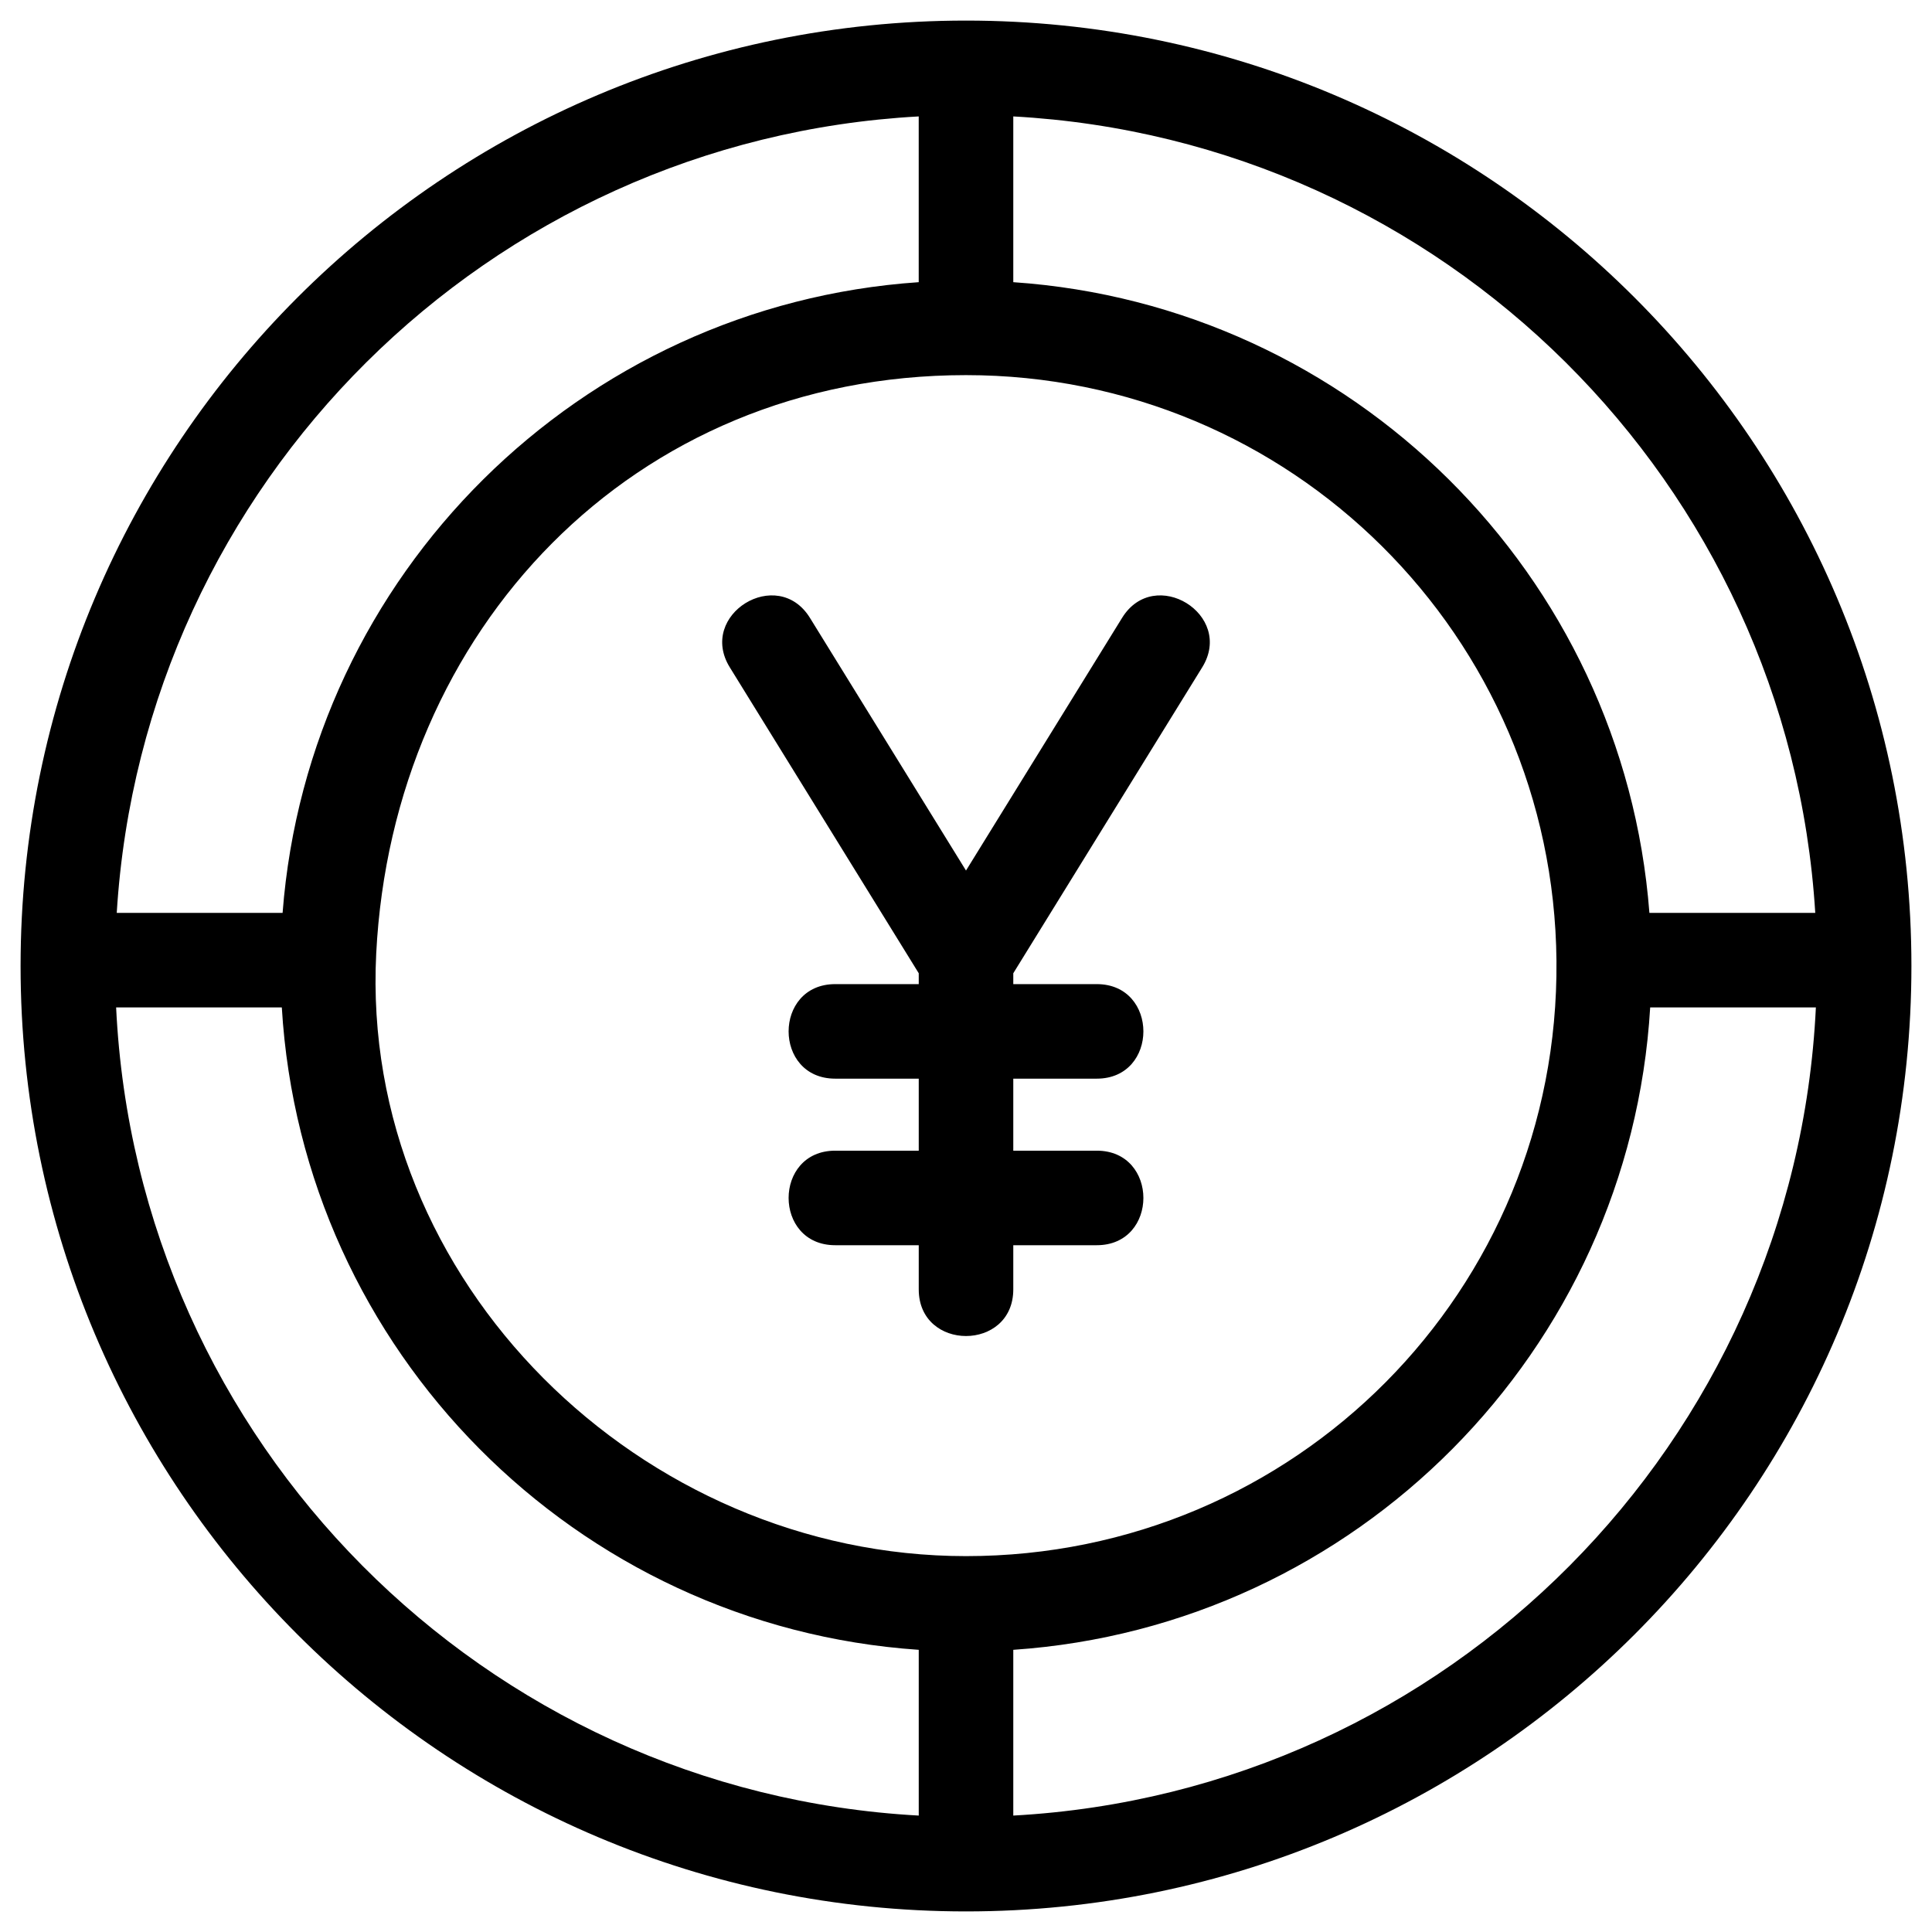
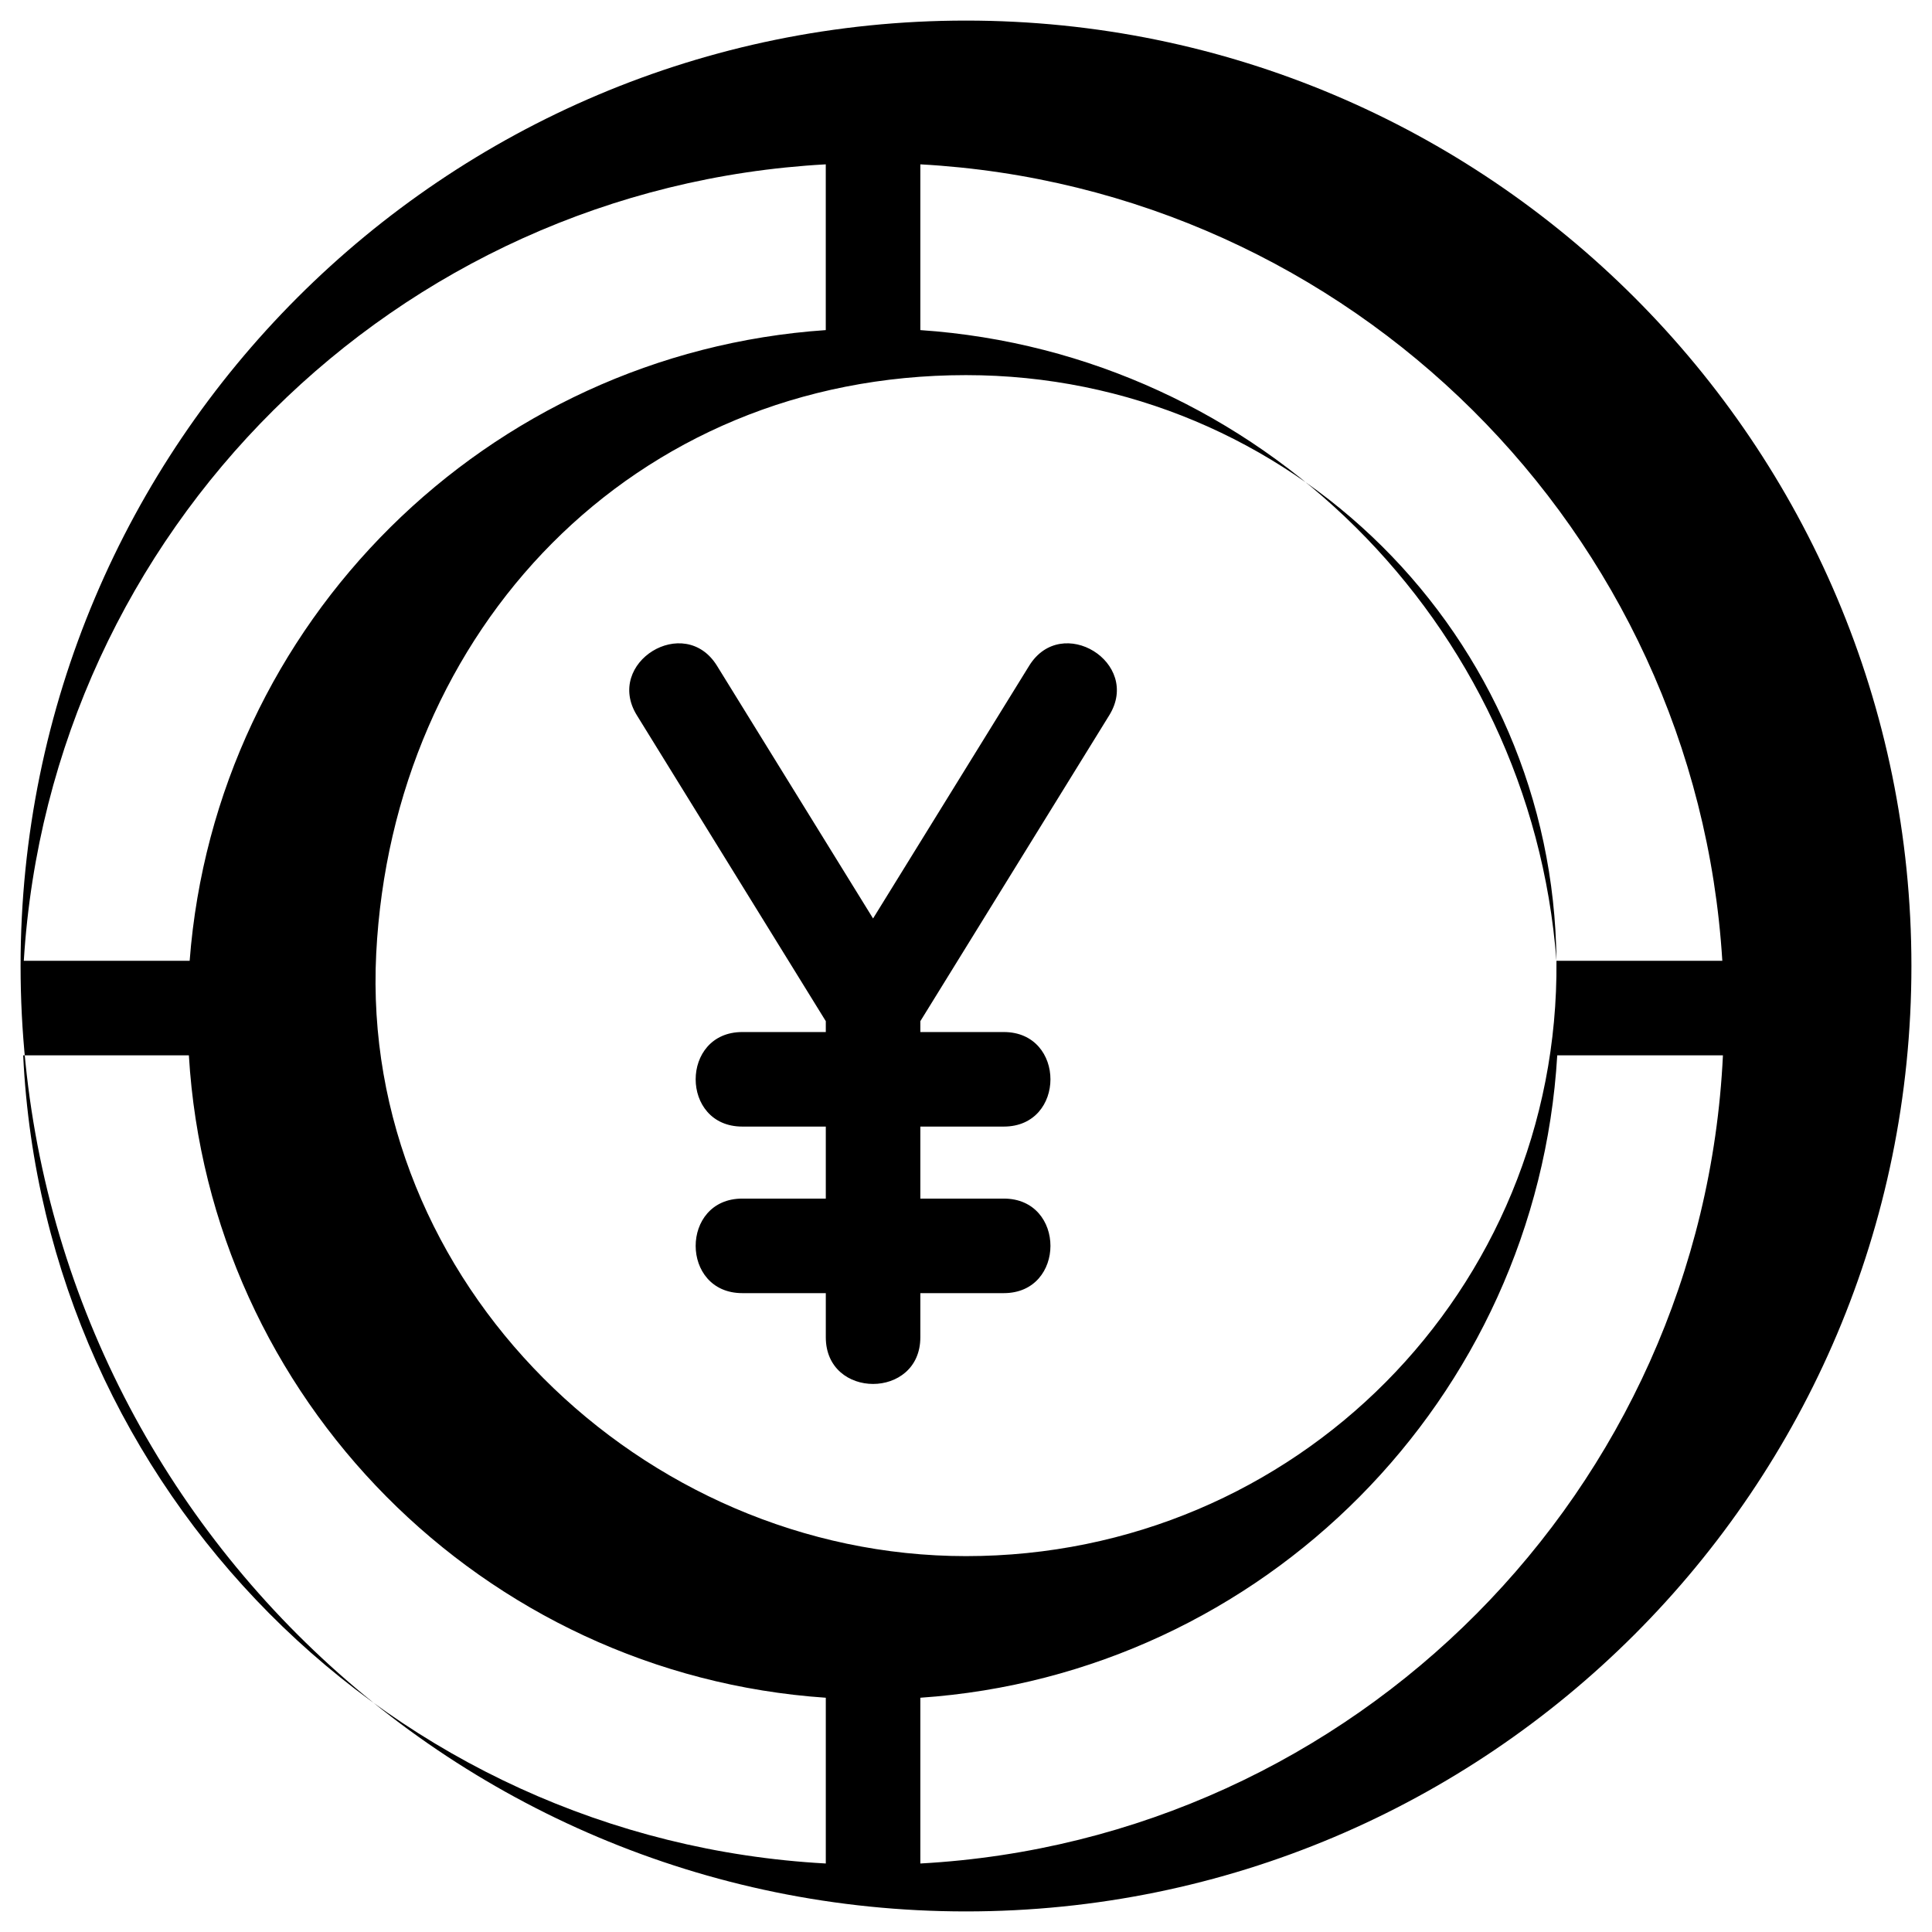
<svg xmlns="http://www.w3.org/2000/svg" height="8.467mm" style="shape-rendering:geometricPrecision; text-rendering:geometricPrecision; image-rendering:optimizeQuality; fill-rule:evenodd; clip-rule:evenodd" version="1.1" viewBox="0 0 846.66 846.66" width="8.467mm" xml:space="preserve">
  <defs>
    <style type="text/css">
   
    .fil0 {fill:black;fill-rule:nonzero}
   
  </style>
  </defs>
  <g id="Layer_x0020_1">
-     <path class="fil0" d="M423.33 9.02c228.82,0 414.31,185.49 414.31,414.31 0,228.82 -185.49,414.31 -414.31,414.31 -228.82,0 -414.31,-185.49 -414.31,-414.31 0,-228.82 185.49,-414.31 414.31,-414.31zm258.76 412.04c-1.32,-142.27 -116.34,-256.67 -258.76,-256.67 -146.26,0 -251.26,111.97 -258.46,253.43 -7.28,144.15 116.41,264.12 258.45,264.12 144.38,0 260.08,-116.51 258.77,-260.88zm40.73 -21l72.68 0c-11.61,-188.39 -162.98,-338.72 -351.45,-349.04l0 72.64c148.41,10.11 267.4,128.09 278.77,276.4zm72.95 41.43l-72.61 0c-8.97,150.46 -128.75,271.26 -279.11,281.51l0 72.64c190.43,-10.43 342.59,-163.63 351.72,-354.15zm-393.15 354.15l0 -72.64c-150.37,-10.24 -270.15,-131.05 -279.12,-281.51l-72.61 0c9.13,190.52 161.29,343.72 351.73,354.15zm-351.46 -395.58l72.68 0c11.36,-148.31 130.36,-266.29 278.77,-276.4l0 -72.64c-188.48,10.32 -339.84,160.65 -351.45,349.04zm314.87 145.63c-27.25,0 -27.25,-41.43 0,-41.43l36.59 0 0 -31.56 -36.59 0c-27.25,0 -27.25,-41.43 0,-41.43l36.59 0 0 -4.76 -82.8 -134.06c-14.25,-23.07 20.87,-44.75 35.12,-21.68l68.39 110.73 68.4 -110.73c14.24,-23.07 49.36,-1.39 35.11,21.68l-82.79 134.06 0 4.76 36.58 0c27.25,0 27.25,41.43 0,41.43l-36.58 0 0 31.56 36.58 0c27.25,0 27.25,41.43 0,41.43l-36.58 0 0 19.36c0,27.25 -41.43,27.25 -41.43,0l0 -19.36 -36.59 0z" />
+     <path class="fil0" d="M423.33 9.02c228.82,0 414.31,185.49 414.31,414.31 0,228.82 -185.49,414.31 -414.31,414.31 -228.82,0 -414.31,-185.49 -414.31,-414.31 0,-228.82 185.49,-414.31 414.31,-414.31zm258.76 412.04c-1.32,-142.27 -116.34,-256.67 -258.76,-256.67 -146.26,0 -251.26,111.97 -258.46,253.43 -7.28,144.15 116.41,264.12 258.45,264.12 144.38,0 260.08,-116.51 258.77,-260.88zl72.68 0c-11.61,-188.39 -162.98,-338.72 -351.45,-349.04l0 72.64c148.41,10.11 267.4,128.09 278.77,276.4zm72.95 41.43l-72.61 0c-8.97,150.46 -128.75,271.26 -279.11,281.51l0 72.64c190.43,-10.43 342.59,-163.63 351.72,-354.15zm-393.15 354.15l0 -72.64c-150.37,-10.24 -270.15,-131.05 -279.12,-281.51l-72.61 0c9.13,190.52 161.29,343.72 351.73,354.15zm-351.46 -395.58l72.68 0c11.36,-148.31 130.36,-266.29 278.77,-276.4l0 -72.64c-188.48,10.32 -339.84,160.65 -351.45,349.04zm314.87 145.63c-27.25,0 -27.25,-41.43 0,-41.43l36.59 0 0 -31.56 -36.59 0c-27.25,0 -27.25,-41.43 0,-41.43l36.59 0 0 -4.76 -82.8 -134.06c-14.25,-23.07 20.87,-44.75 35.12,-21.68l68.39 110.73 68.4 -110.73c14.24,-23.07 49.36,-1.39 35.11,21.68l-82.79 134.06 0 4.76 36.58 0c27.25,0 27.25,41.43 0,41.43l-36.58 0 0 31.56 36.58 0c27.25,0 27.25,41.43 0,41.43l-36.58 0 0 19.36c0,27.25 -41.43,27.25 -41.43,0l0 -19.36 -36.59 0z" />
  </g>
</svg>